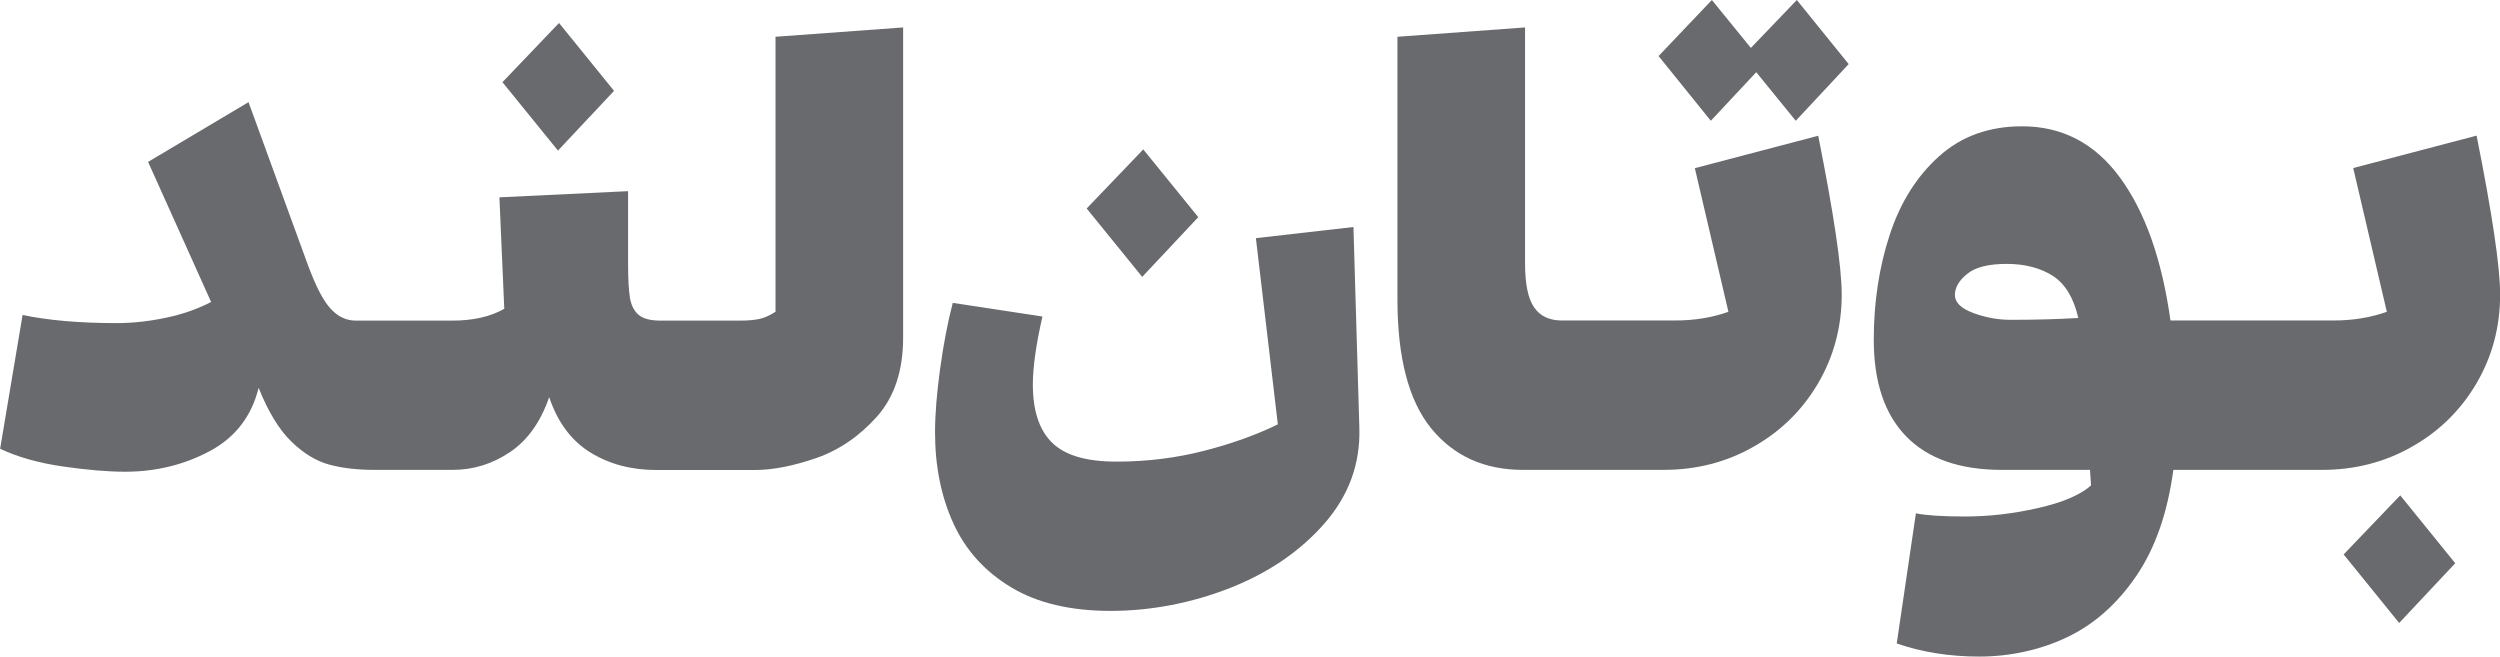
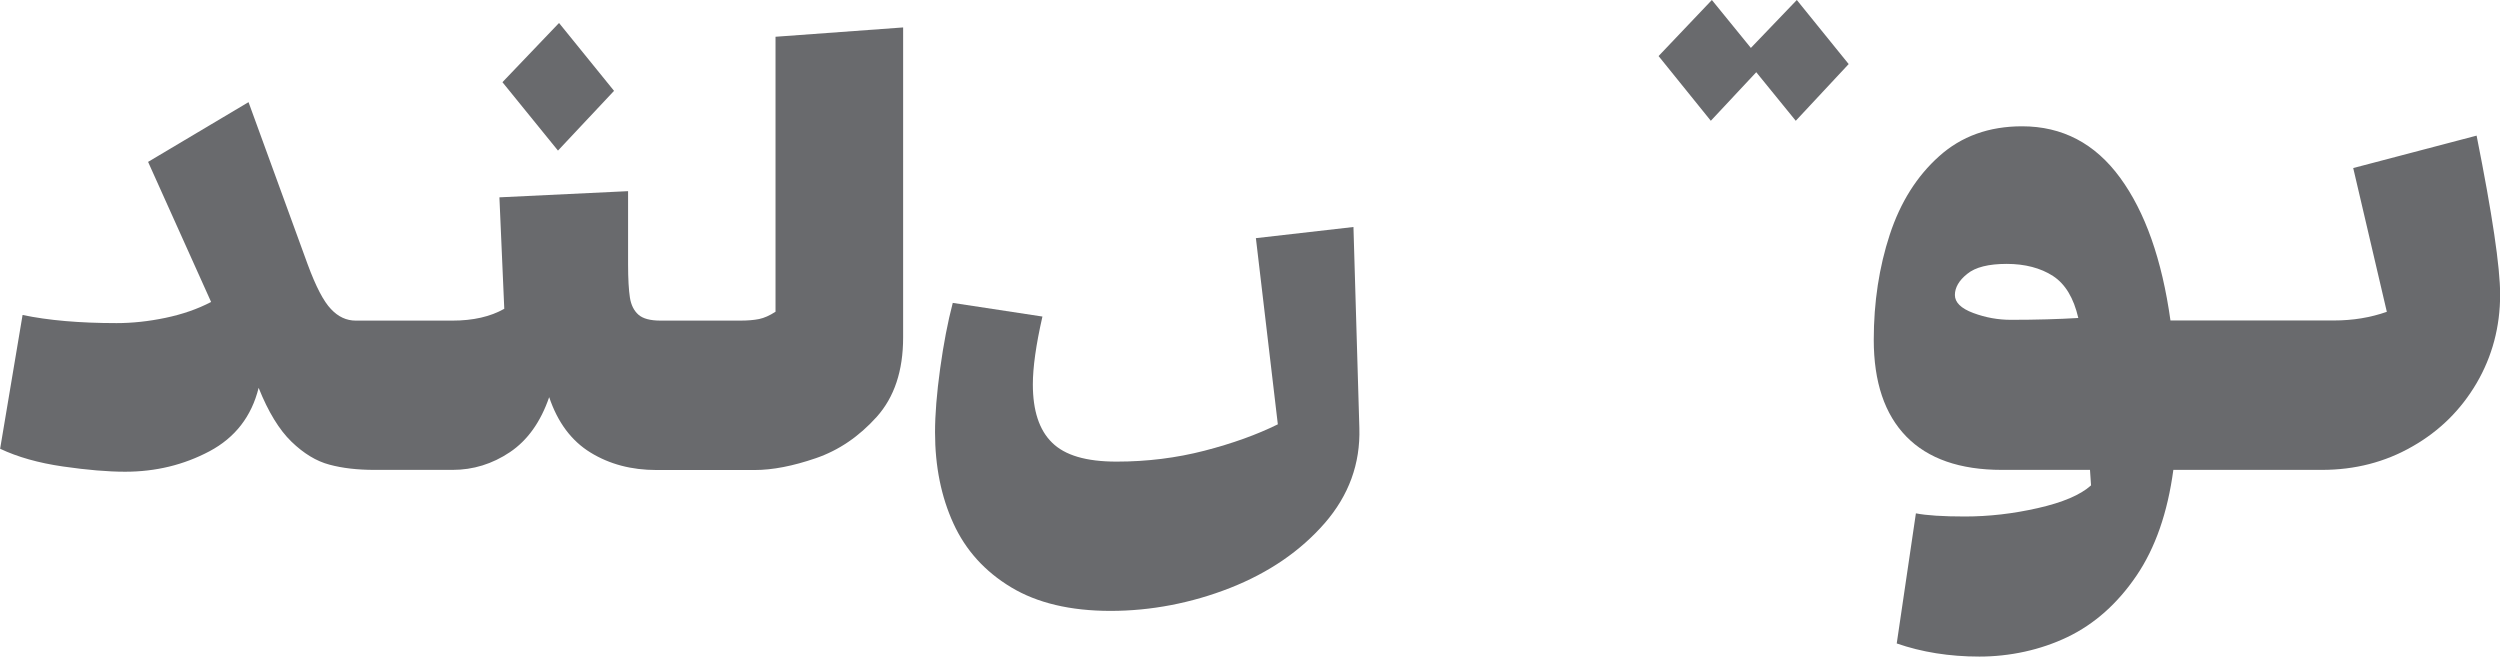
<svg xmlns="http://www.w3.org/2000/svg" id="Layer_2" viewBox="0 0 190.42 50.01">
  <g id="Layer_1-2">
    <polygon points="46.77 6.92 42.58 1.75 38.27 6.26 42.5 11.47 46.77 6.92" fill="#696a6d" stroke-width="0" />
    <path d="M59.06,23.75c-.43.28-.85.47-1.24.55-.39.08-.88.12-1.44.12h-6.06c-.79,0-1.35-.15-1.69-.45-.34-.3-.56-.73-.65-1.3s-.14-1.42-.14-2.56v-5.55l-9.8.47.37,8.49c-1.06.6-2.37.9-3.95.9h-7.36c-.71,0-1.34-.29-1.89-.88-.56-.58-1.15-1.71-1.77-3.39l-4.51-12.37-7.65,4.55,4.8,10.67c-1.03.54-2.19.94-3.48,1.21-1.29.27-2.53.4-3.72.4-2.82,0-5.21-.21-7.16-.62l-1.71,10.19c1.33.63,2.92,1.08,4.78,1.35,1.86.27,3.44.4,4.74.4,2.33,0,4.47-.52,6.43-1.56,1.95-1.04,3.2-2.65,3.74-4.83.73,1.83,1.57,3.2,2.5,4.1s1.9,1.49,2.89,1.75c.99.27,2.14.4,3.44.4h5.94c1.57,0,3.03-.45,4.37-1.35s2.34-2.3,2.99-4.19c.65,1.93,1.7,3.33,3.15,4.22,1.45.89,3.12,1.33,5.02,1.33h7.48c1.36,0,2.91-.3,4.66-.9,1.75-.6,3.29-1.65,4.64-3.15,1.34-1.5,2.01-3.51,2.01-6.04V2.09l-9.72.71v20.95Z" fill="#696a6d" stroke-width="0" />
    <path d="M95.66,18.15l1.67,14.17c-1.6.79-3.46,1.46-5.59,2.01-2.13.55-4.36.83-6.69.83s-3.94-.48-4.92-1.45c-.98-.96-1.46-2.44-1.46-4.43,0-1.3.24-3.02.73-5.17l-6.83-1.04c-.38,1.45-.7,3.12-.96,5-.26,1.88-.39,3.5-.39,4.86,0,2.59.47,4.91,1.4,6.94.93,2.04,2.4,3.66,4.39,4.86s4.52,1.8,7.58,1.8,6.16-.59,9.11-1.75c2.96-1.17,5.35-2.81,7.2-4.93,1.84-2.12,2.72-4.53,2.64-7.25l-.45-15.31-7.44.85Z" fill="#696a6d" stroke-width="0" />
-     <polygon points="91.27 16.54 87.08 11.38 82.77 15.88 87 21.09 91.27 16.54" fill="#696a6d" stroke-width="0" />
-     <path d="M129.09,12.8l2.56,10.95c-1.25.44-2.59.66-4.03.66h-8.66c-.95,0-1.65-.33-2.11-1-.46-.66-.69-1.78-.69-3.37V2.09l-9.72.71v20c0,4.46.86,7.73,2.58,9.84,1.72,2.1,4.05,3.15,6.98,3.15h10.7c2.52,0,4.82-.59,6.89-1.78,2.08-1.18,3.71-2.8,4.9-4.83,1.19-2.04,1.79-4.29,1.79-6.75,0-2.09-.6-6.12-1.79-12.09l-9.4,2.47Z" fill="#696a6d" stroke-width="0" />
    <polygon points="133.36 3.65 130.39 0 126.33 4.27 130.31 9.2 133.77 5.5 136.78 9.2 140.81 4.88 136.86 0 133.36 3.65" fill="#696a6d" stroke-width="0" />
    <path d="M188.64,10.33l-9.4,2.47,2.56,10.95c-1.25.44-2.59.66-4.03.66h-12.45c-.65-4.65-1.93-8.27-3.84-10.88-1.91-2.61-4.4-3.91-7.46-3.91-2.52,0-4.63.76-6.32,2.28-1.7,1.52-2.95,3.51-3.76,5.97-.81,2.47-1.22,5.14-1.22,8.01,0,3.22.83,5.68,2.48,7.37,1.65,1.69,4.08,2.54,7.28,2.54h6.71l.08,1.18c-.81.73-2.16,1.3-4.05,1.73s-3.74.64-5.55.64c-1.68,0-2.93-.08-3.74-.24l-1.46,9.91c1.9.66,4,1,6.3,1s4.65-.5,6.71-1.49,3.81-2.55,5.25-4.67c1.44-2.12,2.37-4.8,2.81-8.06h11.31c2.52,0,4.82-.59,6.89-1.78,2.08-1.18,3.71-2.8,4.9-4.83,1.19-2.04,1.79-4.29,1.79-6.75,0-2.09-.6-6.12-1.79-12.09ZM153.17,24.36c-.98,0-1.93-.17-2.87-.52-.94-.35-1.4-.81-1.4-1.37s.31-1.11.94-1.61c.62-.51,1.63-.76,3.01-.76s2.58.31,3.52.92,1.58,1.68,1.93,3.2c-1.49.09-3.2.14-5.12.14Z" fill="#696a6d" stroke-width="0" />
-     <polygon points="178.51 42.23 182.74 47.45 187.01 42.9 182.82 37.73 178.51 42.23" fill="#696a6d" stroke-width="0" />
  </g>
</svg>